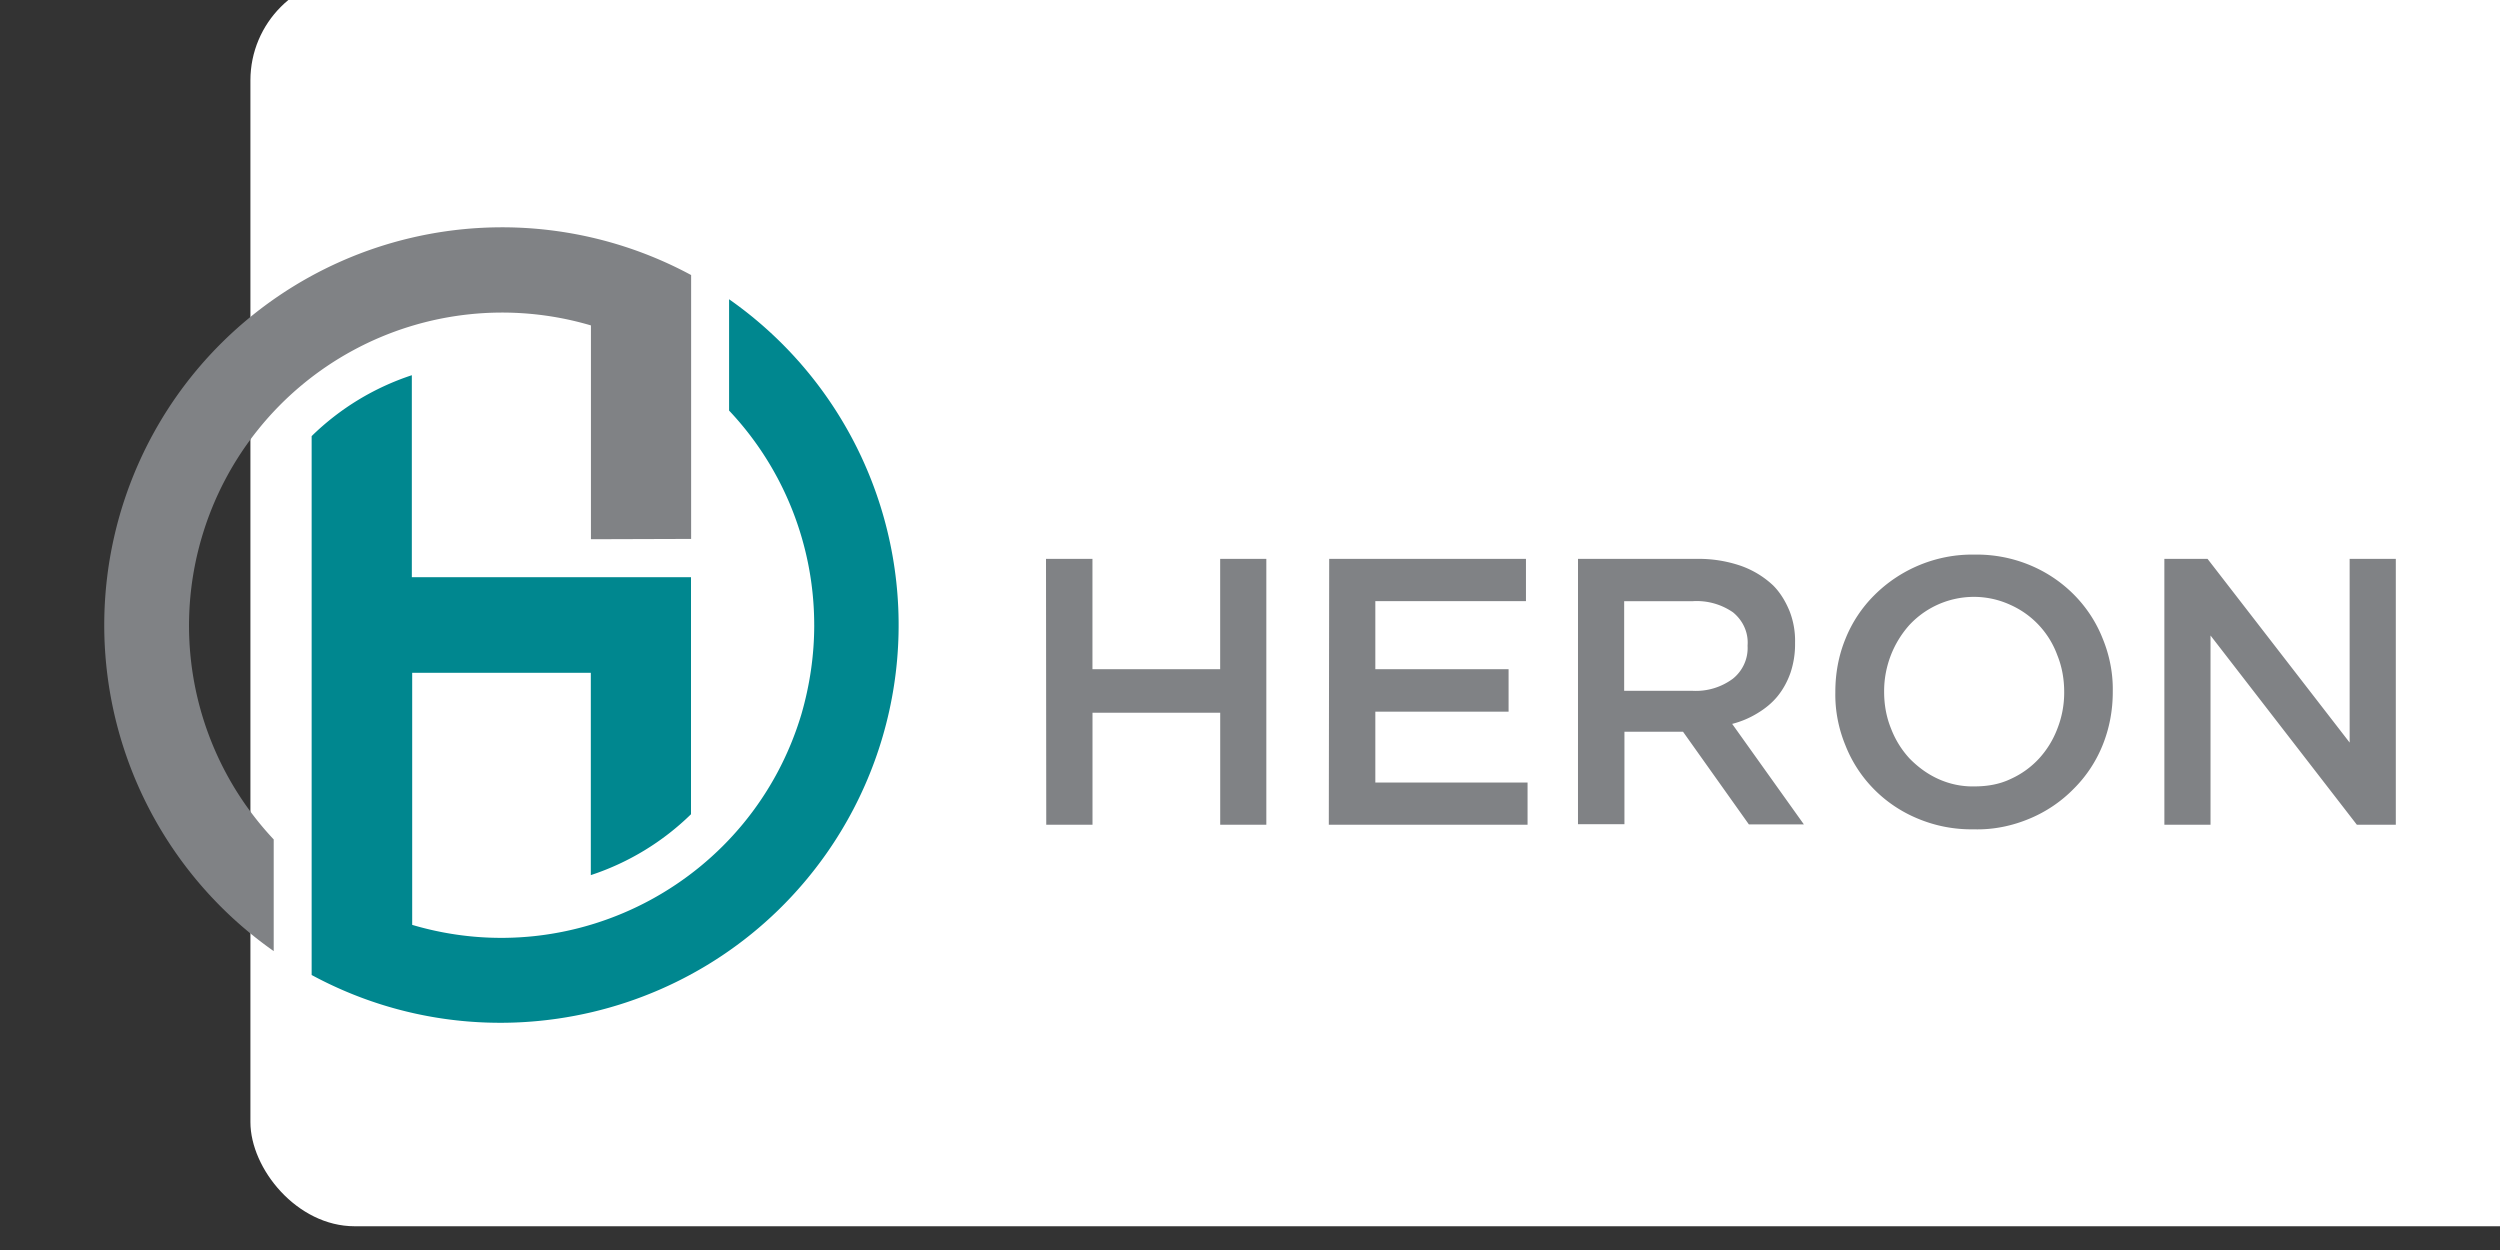
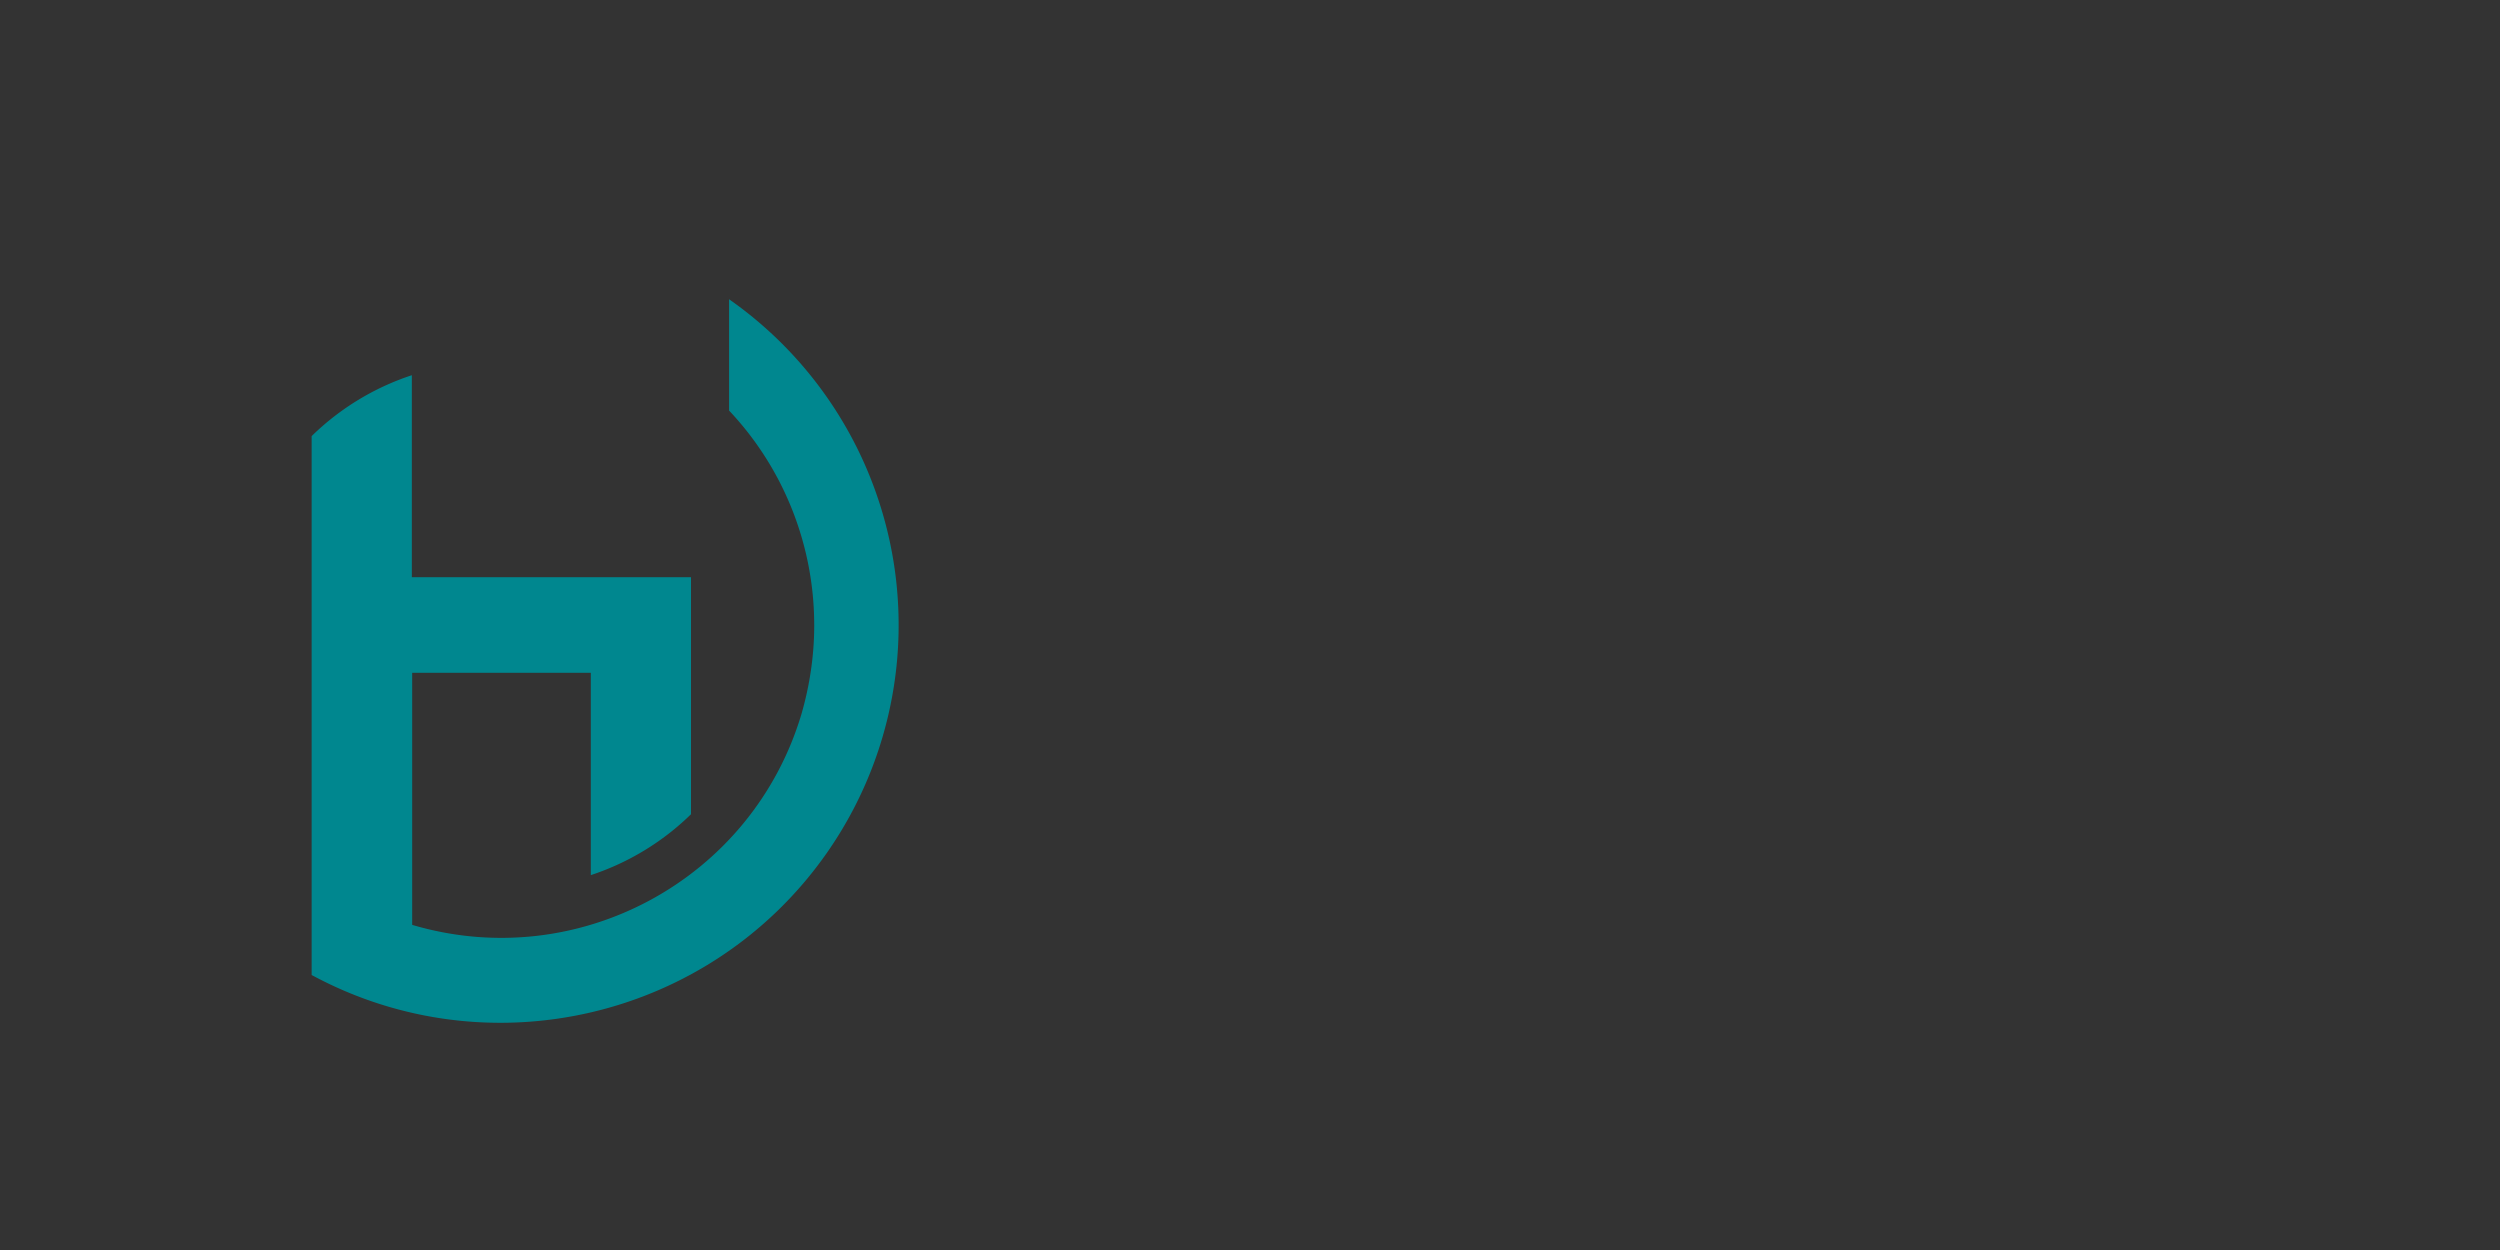
<svg xmlns="http://www.w3.org/2000/svg" viewBox="-12.02 1.14 120 60" width="120" height="60">
  <rect x="-12.02" y="1.14" width="120" height="60" fill="#333333" stroke="none" />
-   <rect width="120" height="60" rx="5" fill="white" />
-   <path d="M16.345 27.023V16.76A15.03 15.03 0 0 0-2.324 26.897c-1.524 5.123-.204 10.655 3.442 14.536v5.36a19.12 19.12 0 0 1-4.683-26.605 19.11 19.11 0 0 1 24.719-5.846v12.666z" fill="#808285" />
  <path d="M27.062 31.14c0-3.82-1.46-7.512-4.086-10.293v-5.343a19.09 19.09 0 0 1 4.683 26.59c-5.563 7.936-16.202 10.45-24.72 5.846V22.073a12.44 12.44 0 0 1 4.809-2.923v9.696h13.4v11.377a12.44 12.44 0 0 1-4.809 2.923v-9.712H7.765v12.1c7.952 2.357 16.312-2.17 18.685-10.12.4-1.383.613-2.813.613-4.274z" fill="#00878f" />
-   <path d="M38.188 27.966h2.23v5.296h6.13v-5.296h2.216v12.76H46.55v-5.374h-6.13v5.374H38.2zm13.593 0h9.445v2.027h-7.23v3.27h6.396V35.3h-6.396v3.4h7.307v2.027h-9.54zM69.24 34.3a2.98 2.98 0 0 0 1.917-.581c.47-.377.74-.96.707-1.57v-.03c.047-.613-.22-1.194-.7-1.587a3.06 3.06 0 0 0-1.949-.534H65.94V34.3zm-5.516-6.333h5.673a6.2 6.2 0 0 1 2.137.33 4.4 4.4 0 0 1 1.556.943c.346.346.597.77.786 1.226a3.9 3.9 0 0 1 .267 1.524v.03a4.29 4.29 0 0 1-.22 1.414c-.14.4-.346.786-.613 1.116s-.597.597-.96.817a4.4 4.4 0 0 1-1.226.52l3.442 4.824h-2.64l-3.16-4.447h-2.813V40.7h-2.23zm19.046 10.92c.597 0 1.194-.1 1.73-.36a4.19 4.19 0 0 0 1.351-.974 4.45 4.45 0 0 0 .88-1.43 4.71 4.71 0 0 0 .33-1.744v-.03c0-.597-.1-1.194-.33-1.76a4.23 4.23 0 0 0-2.263-2.42c-1.65-.754-3.6-.36-4.84.974a4.79 4.79 0 0 0-.88 1.43c-.22.566-.33 1.147-.33 1.744v.03c0 .597.1 1.194.33 1.76a4.46 4.46 0 0 0 .896 1.446c.393.4.85.74 1.367.974.55.25 1.147.377 1.76.36zm-.047 2.06c-.927.016-1.84-.157-2.703-.52-1.587-.66-2.83-1.917-3.457-3.504-.33-.8-.503-1.666-.487-2.546v-.03c0-.88.157-1.744.487-2.546a6.22 6.22 0 0 1 1.383-2.09c1.273-1.273 3.017-1.98 4.8-1.95.927-.016 1.84.157 2.703.52 1.57.66 2.83 1.917 3.457 3.504.33.8.503 1.666.487 2.546v.03c0 .864-.157 1.73-.487 2.546a6.22 6.22 0 0 1-1.383 2.09 6.41 6.41 0 0 1-2.106 1.43c-.85.36-1.776.55-2.703.52zm9.146-12.98h2.074l6.82 8.816v-8.816h2.216v12.76h-1.87l-7.024-9.083v9.083H91.87z" fill="#808285" />
</svg>